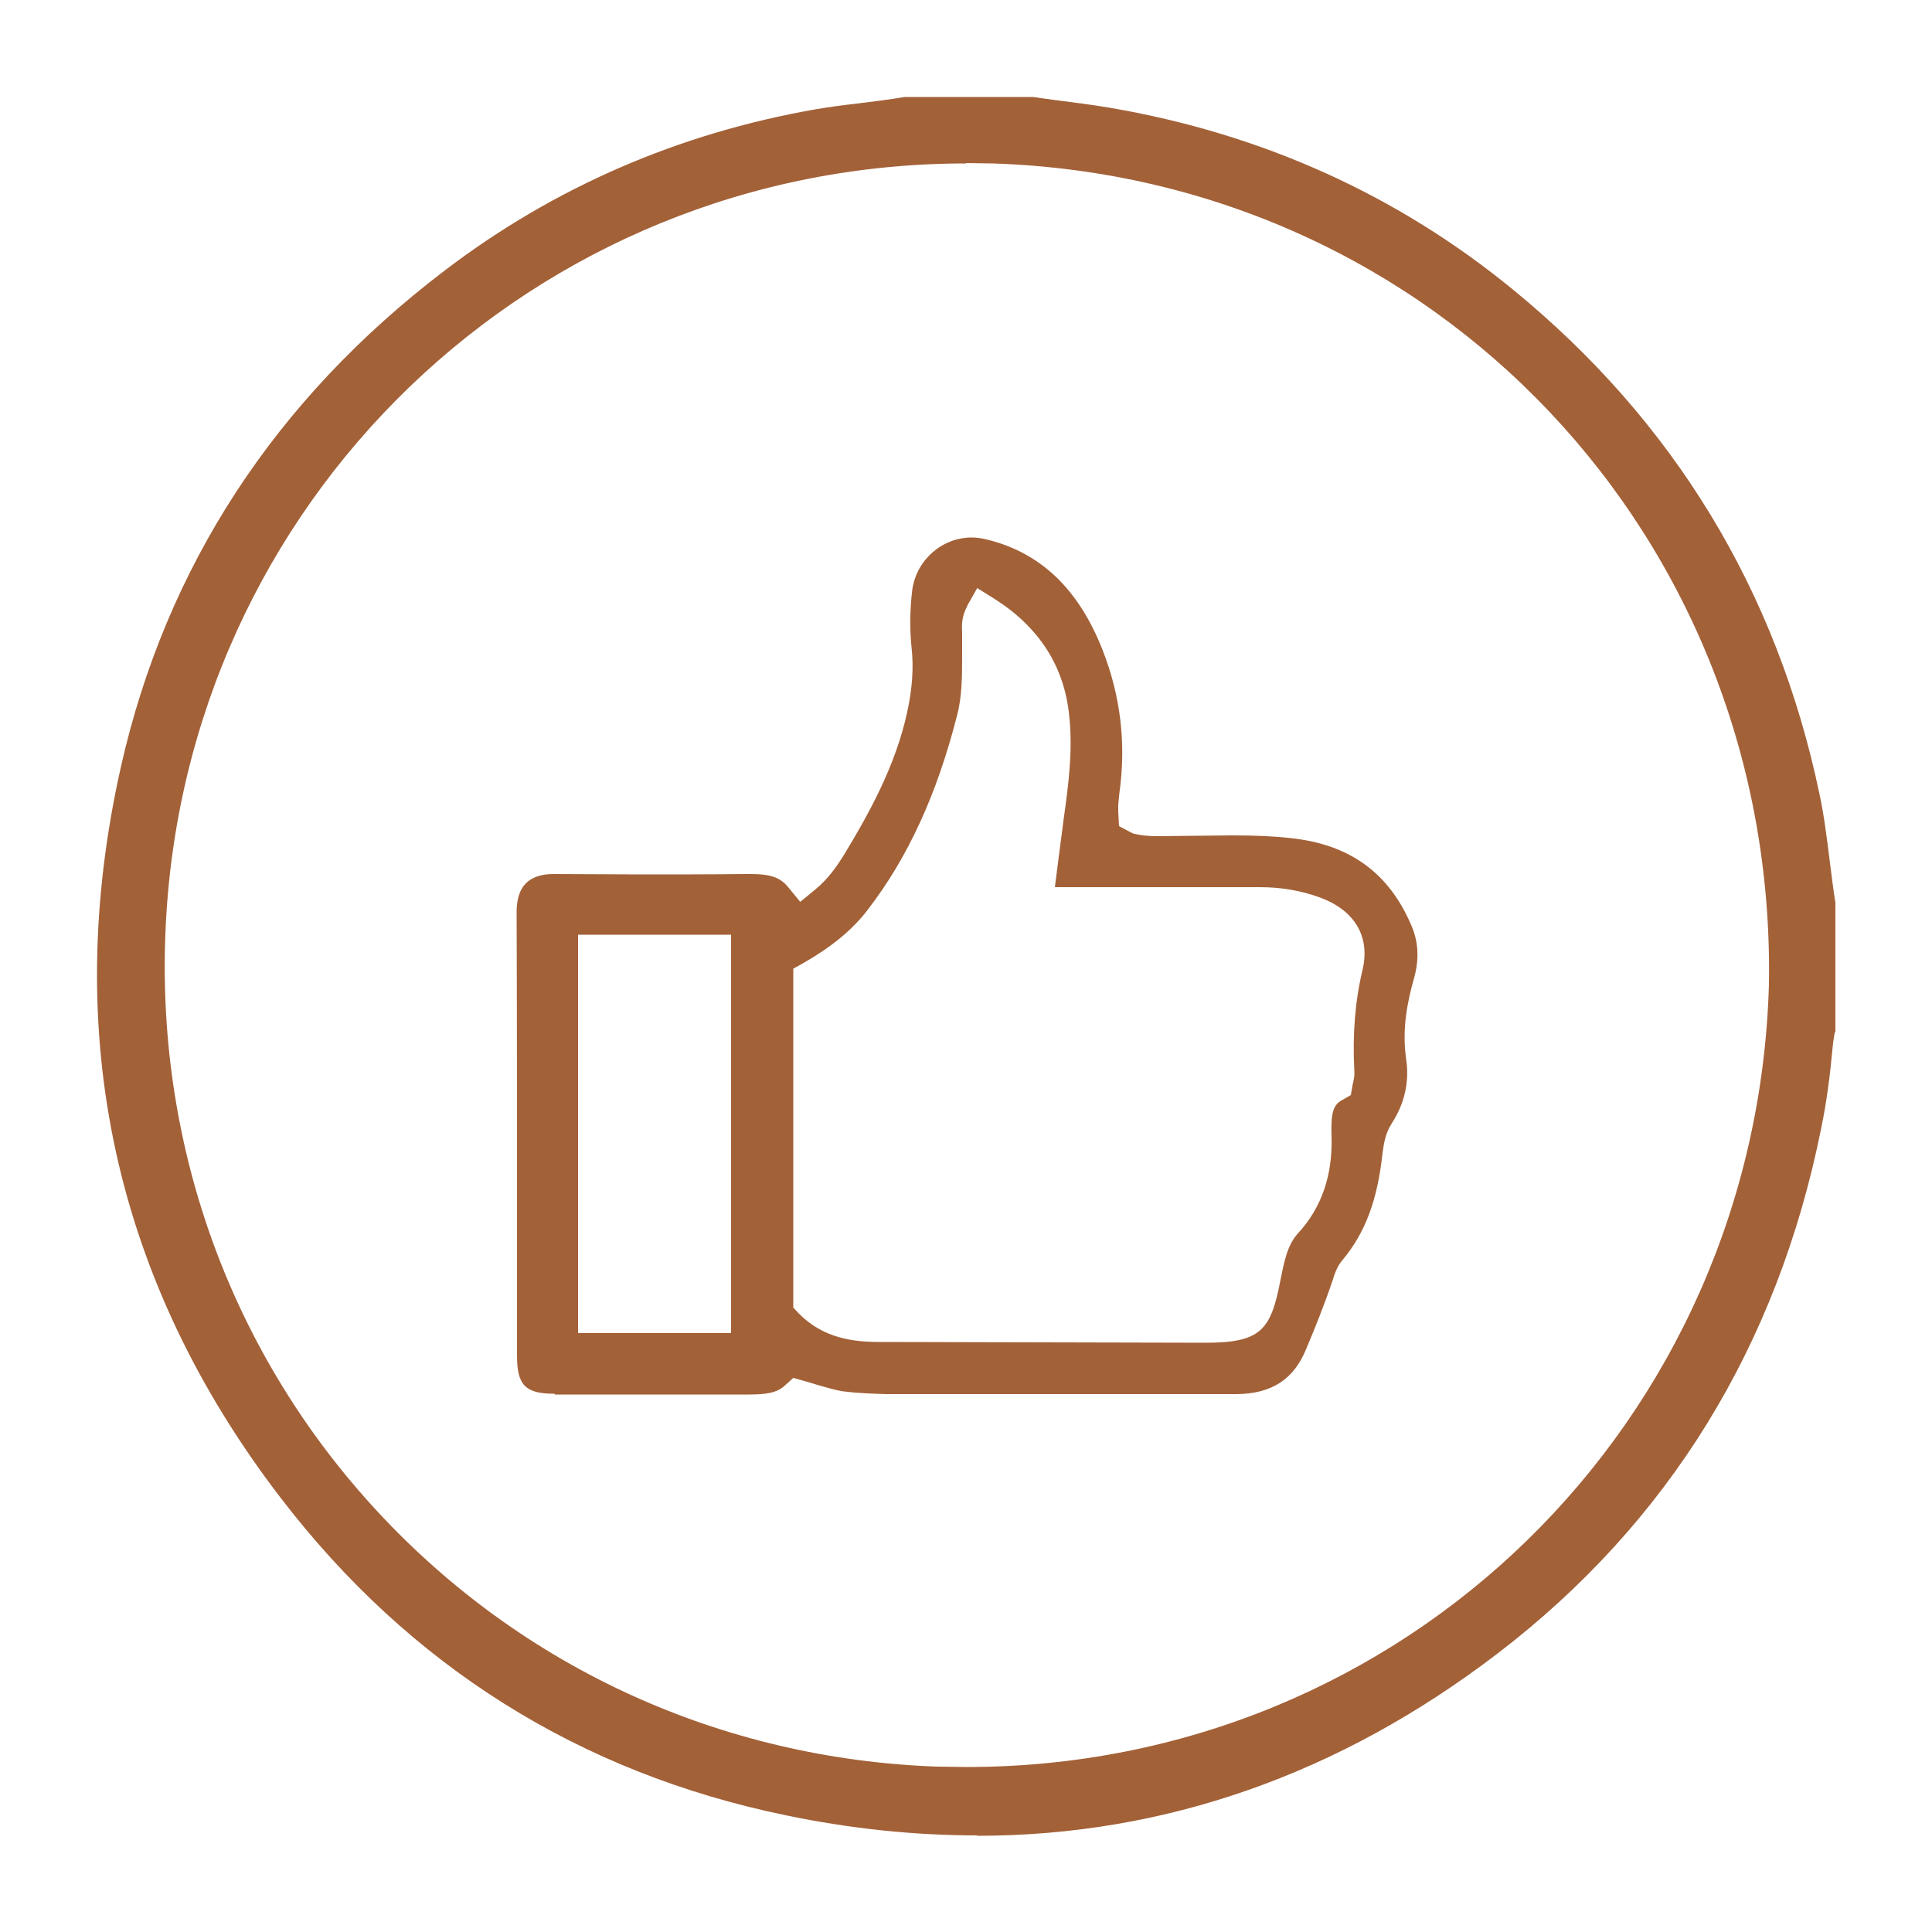
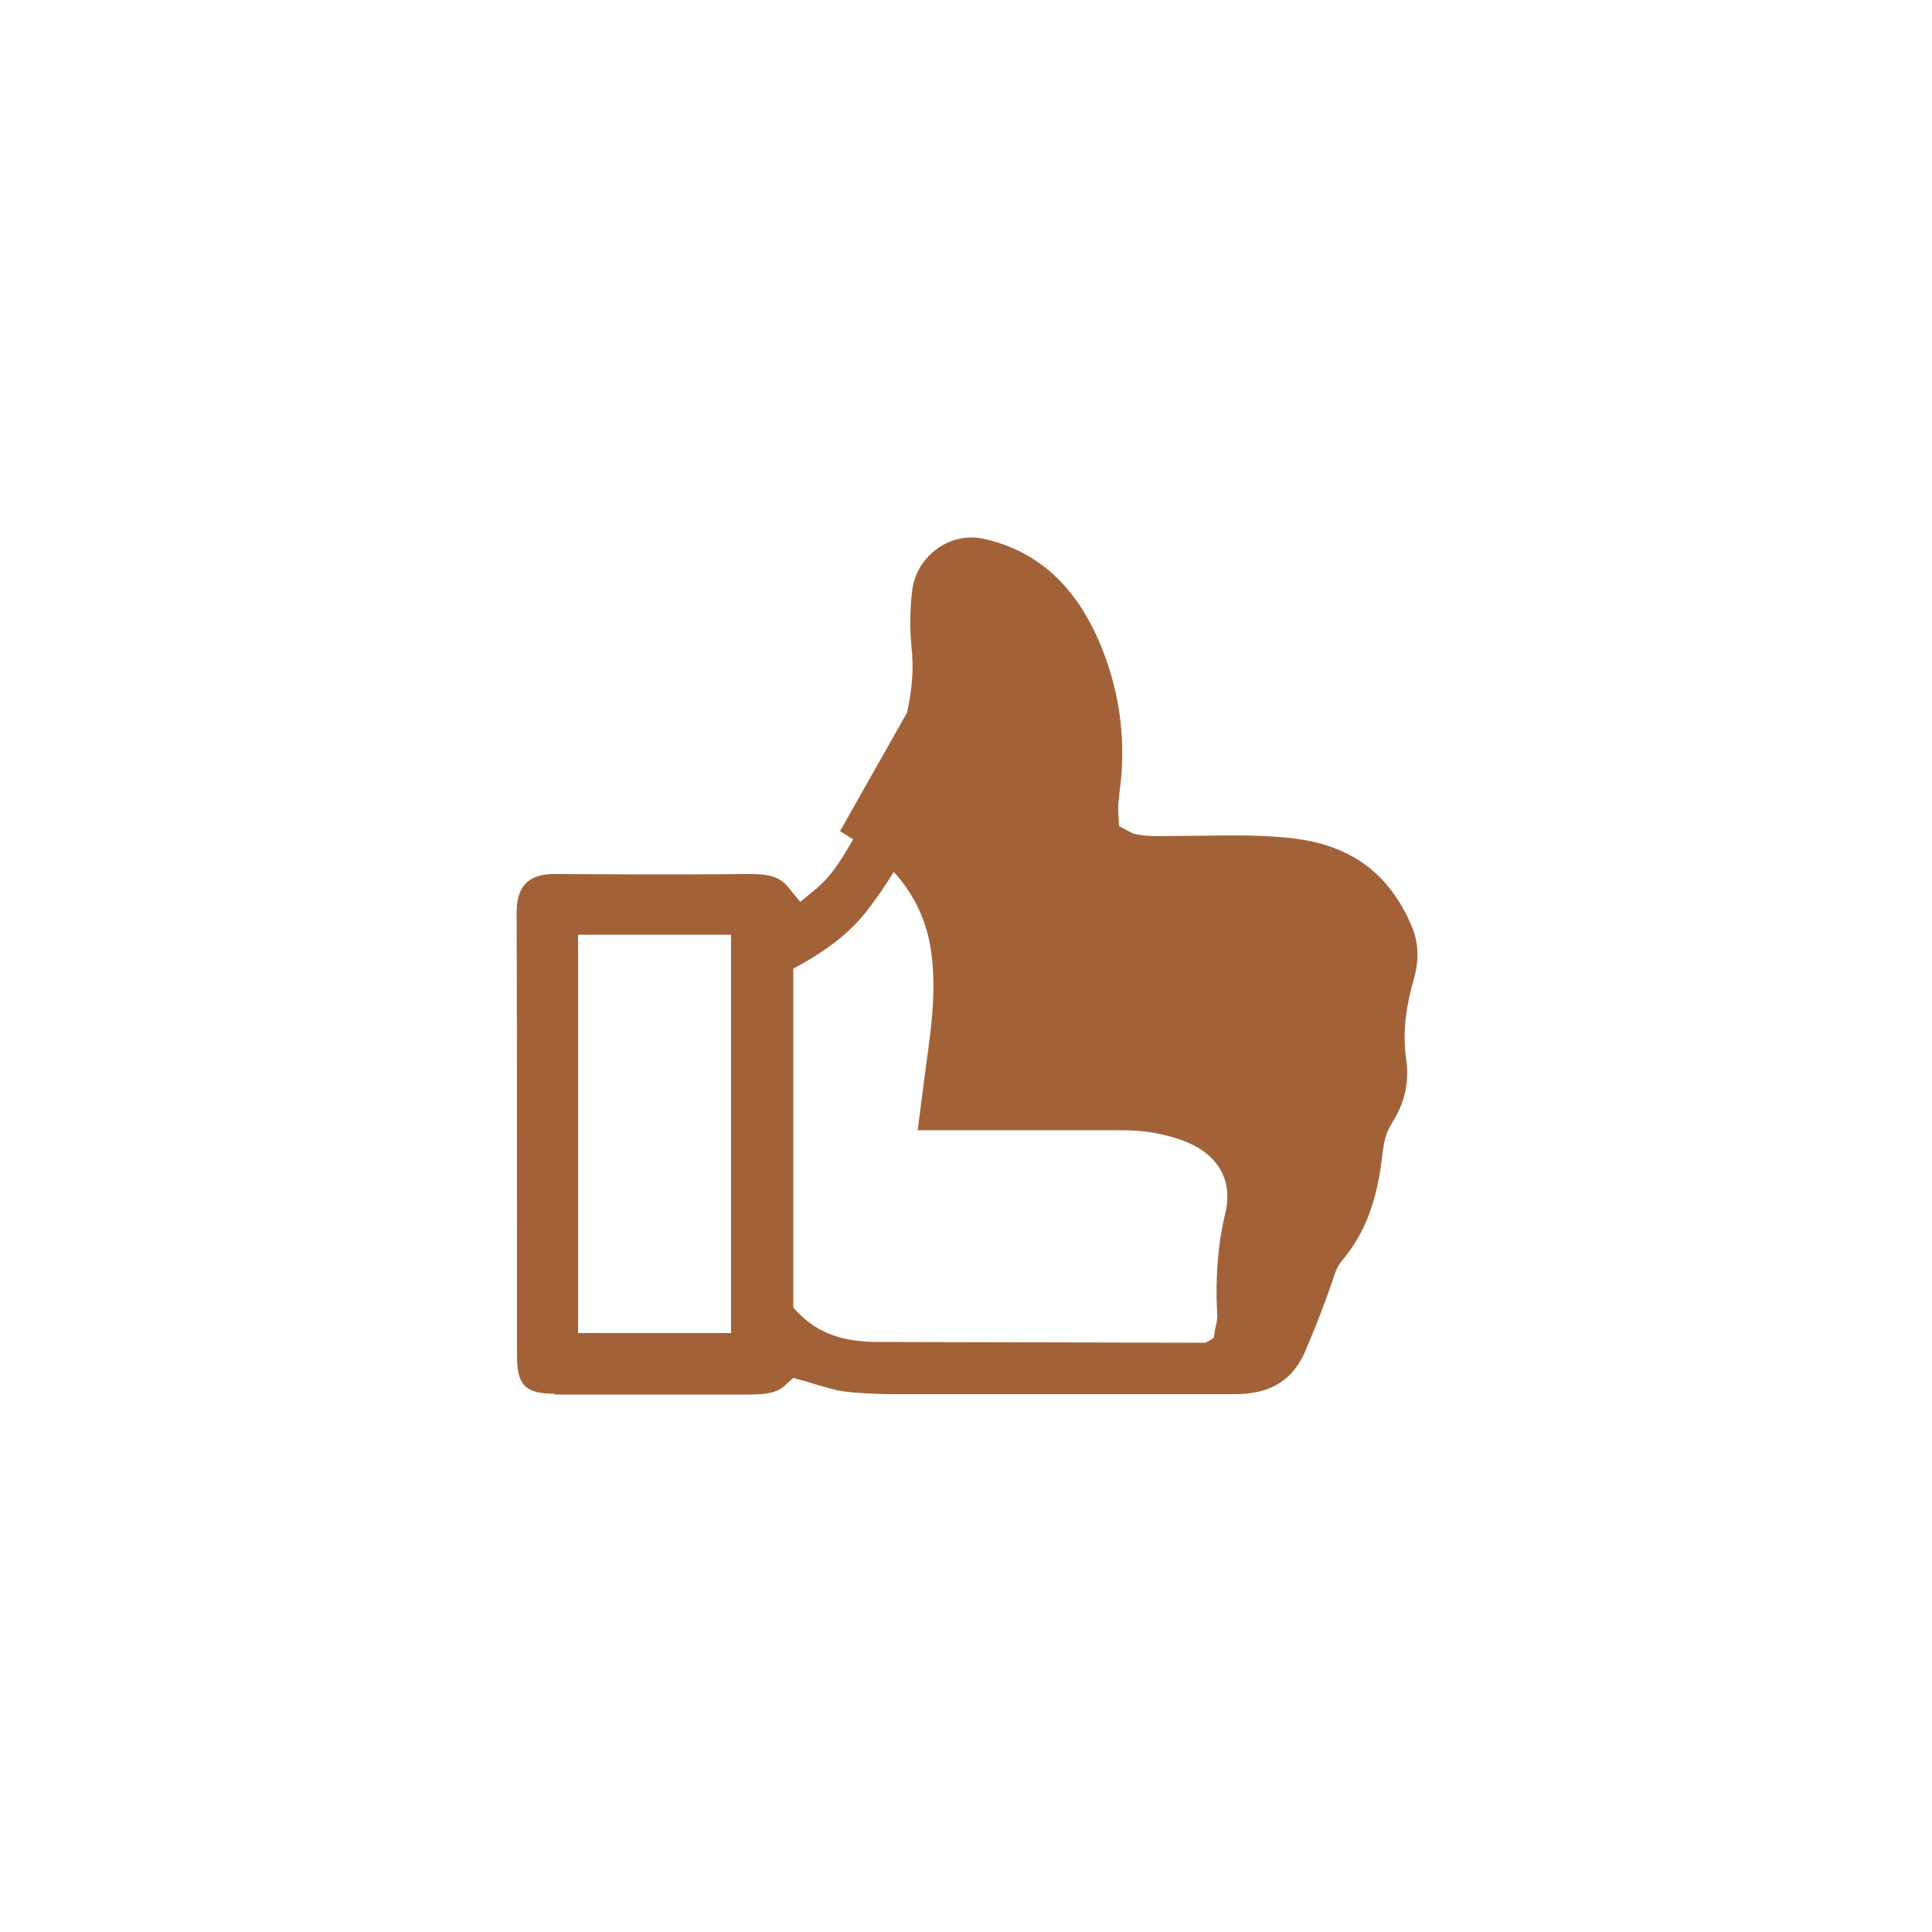
<svg xmlns="http://www.w3.org/2000/svg" id="Layer_1" data-name="Layer 1" width="50" height="50" viewBox="0 0 50 50">
  <defs>
    <style>
      .cls-1 {
        fill: #a36138;
        stroke-width: 0px;
      }
    </style>
  </defs>
-   <path class="cls-1" d="M25.29,47.5c-1.61,0-3.27-.17-4.95-.52-5.34-1.1-9.74-3.86-13.08-8.22-4.3-5.61-5.69-11.98-4.13-18.92,1.17-5.18,3.99-9.5,8.38-12.84,2.82-2.15,6.05-3.55,9.59-4.17.36-.06.72-.11,1.08-.15.41-.05.82-.1,1.23-.17h3.32s.58.08.58.08c.47.06.95.12,1.42.2,3.92.67,7.43,2.25,10.42,4.7,4.17,3.41,6.84,7.8,7.94,13.07.12.56.19,1.14.26,1.7.05.37.09.74.15,1.1v3.33s-.02.05-.02.05c-.02.12-.04.23-.05.35-.07.76-.16,1.45-.3,2.12-1.13,5.62-3.94,10.19-8.37,13.58-4.09,3.13-8.62,4.72-13.47,4.72ZM25,4.23C13.81,4.23,4.71,12.99,4.28,24.17c-.22,5.59,1.74,10.91,5.5,14.96,3.76,4.05,8.9,6.39,14.47,6.59.26,0,.51.01.77.01,11.32,0,20.44-8.9,20.76-20.26.19-11.54-8.63-20.87-20.09-21.24-.23,0-.46-.01-.69-.01Z" />
-   <path class="cls-1" d="M14.35,36.07c-.75,0-.97-.22-.97-.98v-3.26c0-2.75,0-5.49-.01-8.23,0-.23.04-.54.24-.74.16-.16.4-.24.71-.24.77,0,1.51.01,2.25.01.91,0,1.81,0,2.72-.01,0,0,.14,0,.15,0,.5,0,.75.09.95.33l.32.39.39-.32c.34-.28.56-.61.72-.86.68-1.12,1.36-2.35,1.66-3.74.13-.6.17-1.15.11-1.67-.05-.5-.04-1,.02-1.49.11-.77.77-1.35,1.54-1.35.13,0,.25.02.38.05,1.4.34,2.38,1.28,3,2.85.47,1.19.62,2.44.44,3.71-.01.1-.02.21-.03.31,0,.05,0,.11,0,.18l.02.37.36.19c.24.06.46.07.63.07l1.93-.02c.62,0,1.08.02,1.52.07,1.53.16,2.55.9,3.13,2.27.18.42.2.86.07,1.34-.18.63-.32,1.33-.21,2.1.09.6-.04,1.16-.37,1.67-.18.28-.21.56-.24.77-.13,1.22-.45,2.06-1.02,2.75-.16.18-.22.38-.27.54-.22.65-.45,1.22-.69,1.79-.32.78-.89,1.15-1.8,1.16-.46,0-.92,0-1.38,0h-7.68c-.3-.01-.7-.02-1.1-.07-.22-.03-.44-.1-.69-.17-.11-.04-.62-.18-.62-.18l-.21.19c-.21.2-.49.24-.96.24h-5ZM25.03,15.69c-.15.27-.14.52-.13.67v.55c0,.57,0,1.11-.13,1.6-.52,2.04-1.27,3.68-2.31,5.03-.4.53-.96.98-1.68,1.39l-.25.14v8.77l.14.15c.64.65,1.42.74,2.1.74l8.43.02c1.44,0,1.69-.33,1.94-1.63.1-.5.18-.9.45-1.2.61-.66.9-1.5.87-2.5-.02-.63.04-.83.29-.96l.21-.12.04-.24c.04-.17.06-.26.05-.38-.05-.96.02-1.81.21-2.61.21-.87-.2-1.56-1.12-1.89-.47-.17-.98-.26-1.53-.26h-5.31s.2-1.57.23-1.78c.12-.86.24-1.75.14-2.67-.13-1.27-.78-2.28-1.93-3.01l-.45-.28-.26.46ZM14.96,34.5h3.96v-10.31h-3.96v10.31Z" />
+   <path class="cls-1" d="M14.35,36.07c-.75,0-.97-.22-.97-.98v-3.26c0-2.75,0-5.49-.01-8.23,0-.23.04-.54.24-.74.16-.16.4-.24.71-.24.77,0,1.51.01,2.25.01.91,0,1.81,0,2.72-.01,0,0,.14,0,.15,0,.5,0,.75.09.95.33l.32.39.39-.32c.34-.28.56-.61.72-.86.68-1.12,1.36-2.35,1.66-3.74.13-.6.17-1.15.11-1.67-.05-.5-.04-1,.02-1.49.11-.77.77-1.35,1.54-1.35.13,0,.25.02.38.05,1.4.34,2.38,1.28,3,2.85.47,1.19.62,2.44.44,3.71-.01.1-.02.21-.03.31,0,.05,0,.11,0,.18l.02.37.36.19c.24.06.46.07.63.07l1.93-.02c.62,0,1.08.02,1.52.07,1.53.16,2.55.9,3.13,2.27.18.42.2.86.07,1.34-.18.63-.32,1.33-.21,2.1.09.6-.04,1.16-.37,1.67-.18.28-.21.56-.24.77-.13,1.22-.45,2.06-1.02,2.75-.16.18-.22.38-.27.54-.22.65-.45,1.22-.69,1.79-.32.78-.89,1.15-1.8,1.16-.46,0-.92,0-1.38,0h-7.68c-.3-.01-.7-.02-1.1-.07-.22-.03-.44-.1-.69-.17-.11-.04-.62-.18-.62-.18l-.21.19c-.21.2-.49.24-.96.24h-5ZM25.03,15.69c-.15.27-.14.52-.13.67v.55c0,.57,0,1.11-.13,1.6-.52,2.04-1.27,3.68-2.31,5.03-.4.53-.96.98-1.68,1.39l-.25.14v8.77l.14.15c.64.65,1.42.74,2.1.74l8.43.02l.21-.12.04-.24c.04-.17.06-.26.05-.38-.05-.96.02-1.81.21-2.61.21-.87-.2-1.56-1.12-1.89-.47-.17-.98-.26-1.53-.26h-5.31s.2-1.57.23-1.78c.12-.86.24-1.75.14-2.67-.13-1.27-.78-2.28-1.93-3.01l-.45-.28-.26.46ZM14.96,34.5h3.96v-10.31h-3.96v10.31Z" />
</svg>